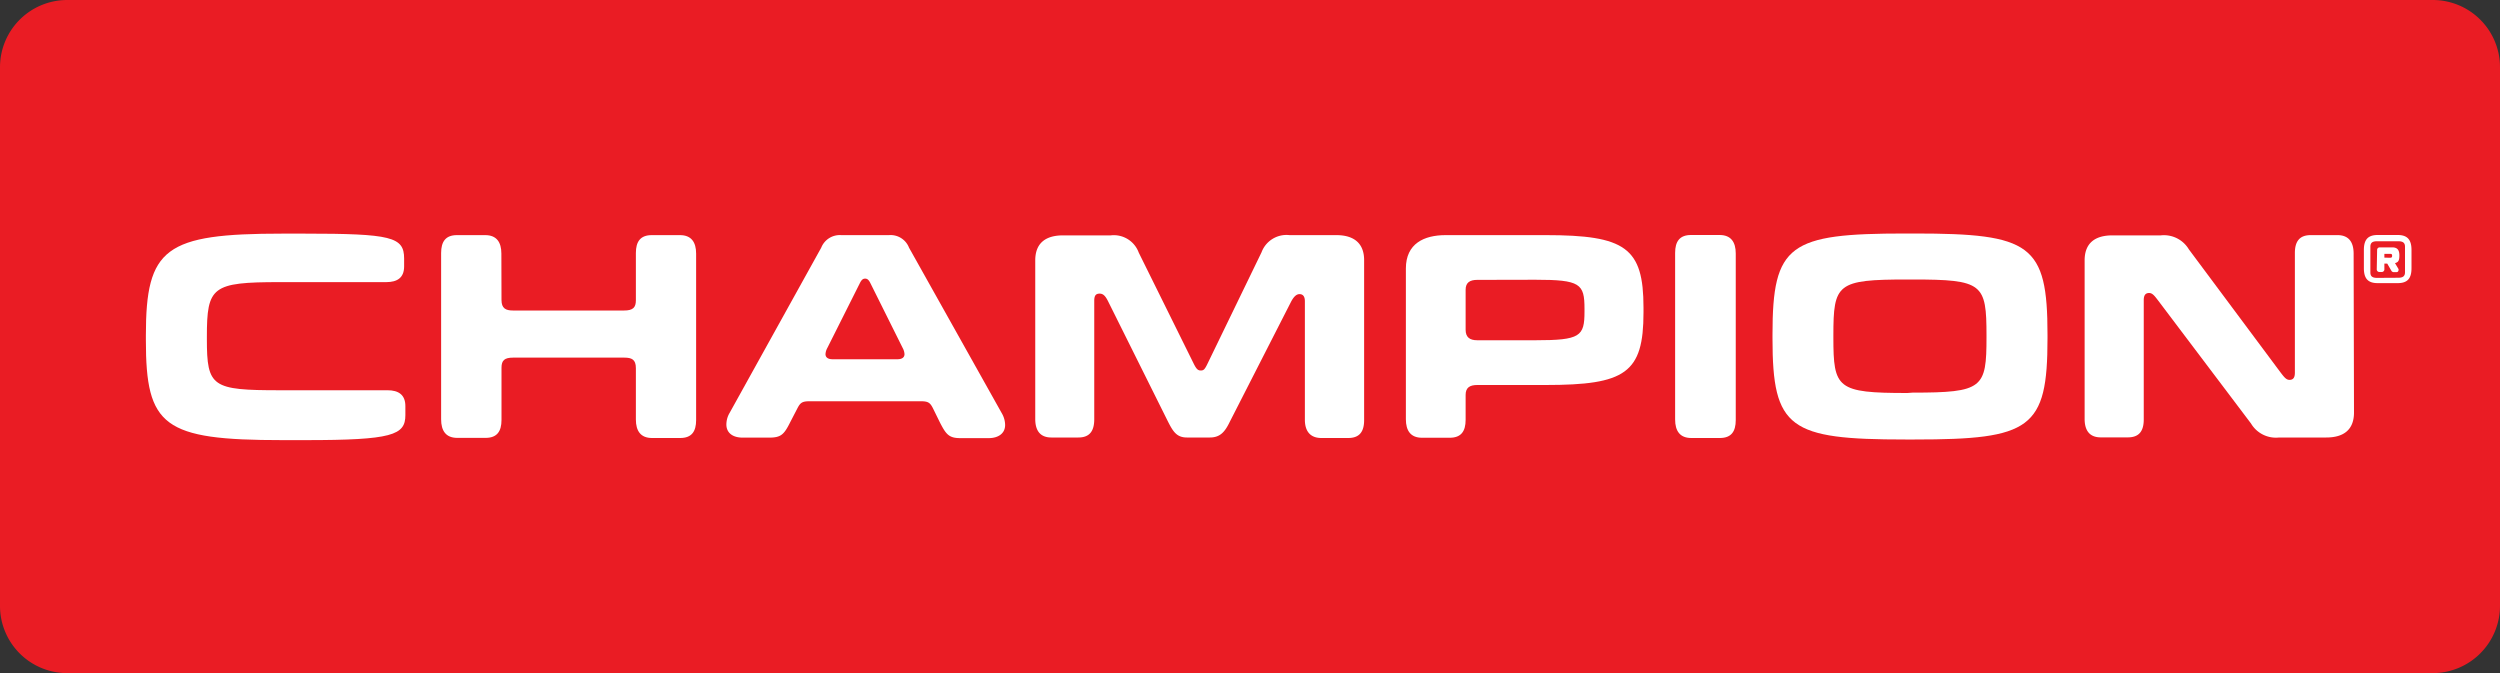
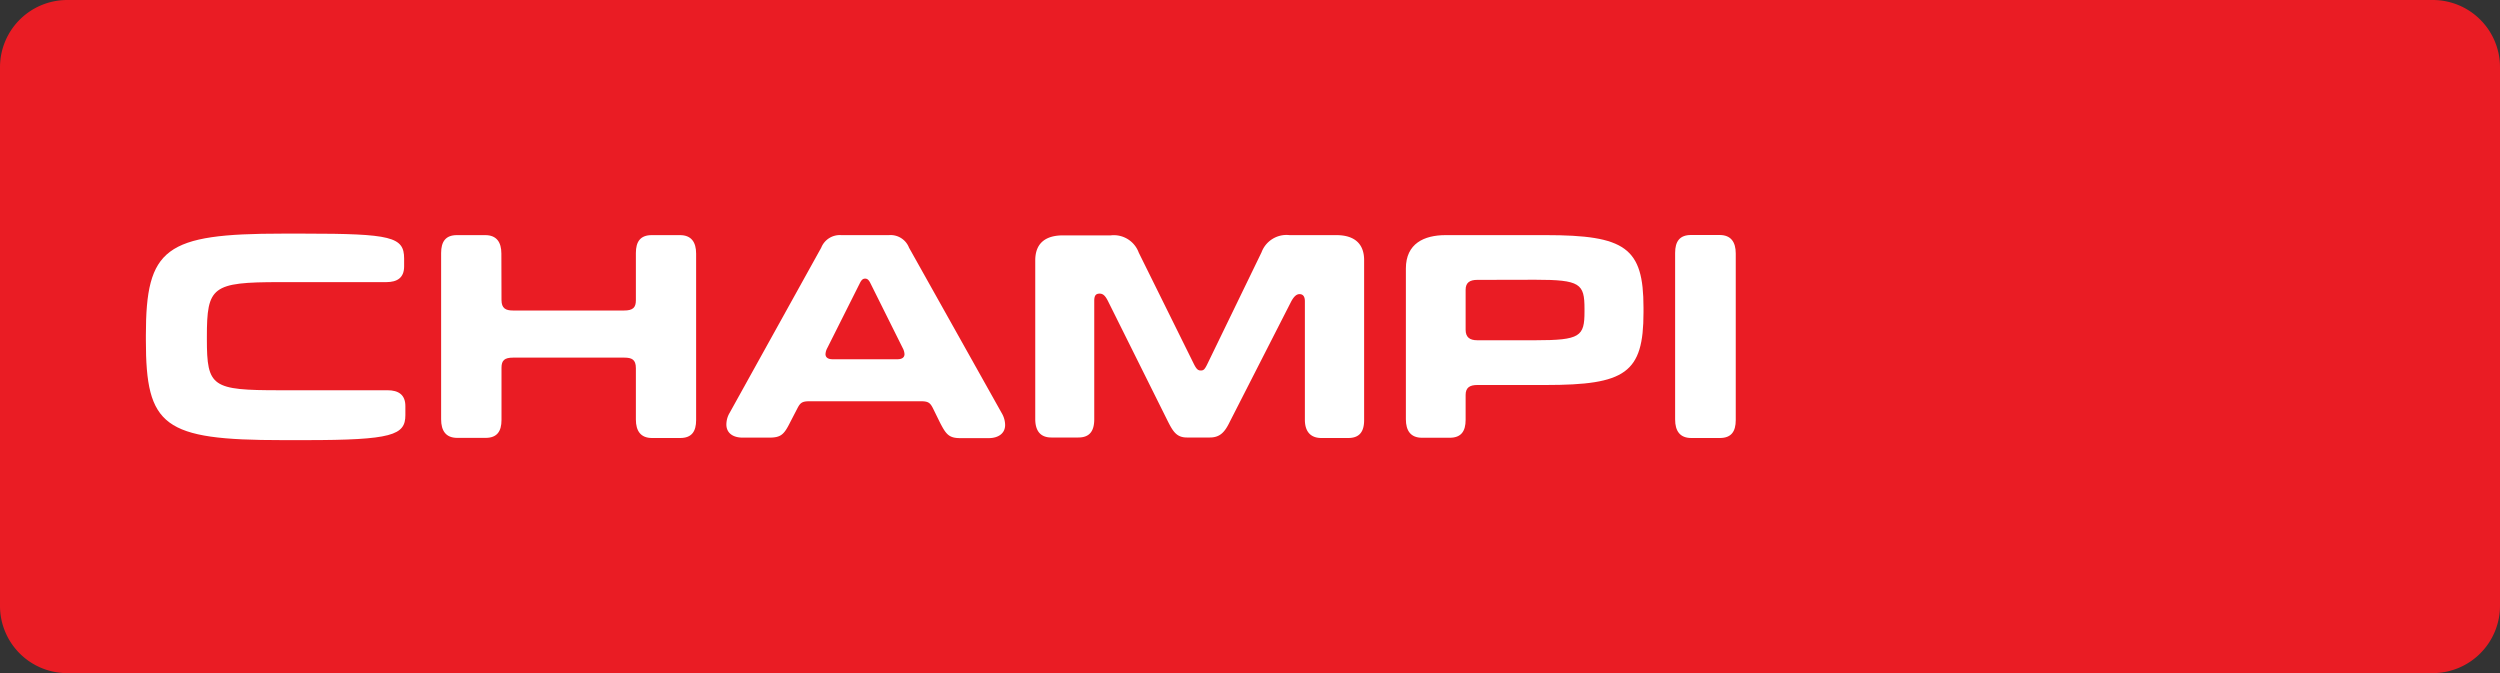
<svg xmlns="http://www.w3.org/2000/svg" viewBox="0 0 200 53.85">
  <rect x="0" y="0" width="200" height="53.85" fill="#333333" stroke="none" />
  <defs>
    <style>.cls-1{fill:none;}.cls-2{fill:#ea1c24;}.cls-3{clip-path:url(#clip-path);}.cls-4{fill:#fff;}</style>
    <clipPath id="clip-path">
      <path class="cls-1" d="M5.38,0H194.62A5.38,5.38,0,0,1,200,5.38V48.46a5.39,5.39,0,0,1-5.39,5.39H5.38A5.38,5.38,0,0,1,0,48.46V5.38A5.38,5.38,0,0,1,5.38,0Z" />
    </clipPath>
  </defs>
  <title>Champion OIL</title>
  <g id="Capa_2" data-name="Capa 2">
    <g id="Capa_1-2" data-name="Capa 1">
      <path class="cls-2" d="M5.38,0H194.62A5.38,5.38,0,0,1,200,5.38V48.46a5.39,5.39,0,0,1-5.39,5.39H5.38A5.38,5.38,0,0,1,0,48.46V5.38A5.38,5.38,0,0,1,5.38,0Z" />
      <g class="cls-3">
-         <path class="cls-4" d="M191.17,20.62c.11,0,.2,0,.2-.16s-.09-.15-.19-.15h-.43v.3Zm-1-.64a.2.2,0,0,1,.21-.19h1c.42,0,.57.22.57.65s-.1.54-.35.61l.28.47a.14.14,0,0,1,0,.09.15.15,0,0,1-.15.16h-.22a.21.21,0,0,1-.2-.11l-.33-.57h-.23v.47a.21.21,0,0,1-.19.2h-.22a.21.21,0,0,1-.2-.2Zm1.69,2.24c.3,0,.54-.08.54-.43V19.73c0-.35-.23-.43-.54-.43h-1.69c-.32,0-.54.08-.54.43V21.8c0,.35.22.43.54.43ZM189.11,20c0-.78.28-1.2,1.1-1.2h1.61c.81,0,1.1.42,1.1,1.2v1.45c0,.78-.28,1.2-1.1,1.2h-1.61c-.82,0-1.1-.42-1.1-1.2Z" />
        <path class="cls-4" d="M16.55,27.14c0,3.82.41,4.08,5.83,4.08H31c.88,0,1.43.36,1.43,1.27v.72c0,1.6-1.05,2-8,2H22.59c-9.53,0-10.92-1.1-10.92-8v-.38c0-7,1.53-8.14,10.92-8.14h1.74c7,0,8,.26,8,2v.62c0,.91-.55,1.26-1.43,1.26H22.38c-5.42,0-5.83.36-5.83,4.37Z" />
        <path class="cls-4" d="M40.12,24c0,.67.34.84.91.84h8.91c.69,0,.93-.24.93-.81V20.24c0-.91.36-1.43,1.27-1.43H54.4c.91,0,1.29.57,1.29,1.48V33.61c0,.91-.36,1.43-1.27,1.43H52.16c-.91,0-1.29-.57-1.29-1.48V29.45c0-.69-.33-.84-.93-.84H41.05c-.69,0-.93.22-.93.81v4.18c0,.91-.36,1.43-1.27,1.43H36.58c-.91,0-1.29-.57-1.29-1.48V20.24c0-.91.36-1.43,1.26-1.43h2.27c.91,0,1.29.57,1.29,1.48Z" />
        <path class="cls-4" d="M69.64,22.67c-.14-.29-.26-.38-.43-.38s-.29.09-.43.38l-2.6,5.18a1.15,1.15,0,0,0-.14.48c0,.24.17.41.57.41h5.18c.4,0,.57-.17.57-.41a1.15,1.15,0,0,0-.14-.48Zm5,10c-.24-.48-.41-.57-1-.57H64.79c-.6,0-.76.1-1,.57l-.57,1.1c-.5,1-.74,1.24-1.7,1.24h-2.1c-.84,0-1.31-.41-1.31-1.05a1.83,1.83,0,0,1,.26-.93L65.7,19.81a1.6,1.6,0,0,1,1.6-1h3.82a1.58,1.58,0,0,1,1.6,1l7.43,13.26a1.9,1.9,0,0,1,.26.93c0,.69-.57,1.05-1.31,1.05H76.82c-.91,0-1.14-.31-1.62-1.24Z" />
        <path class="cls-4" d="M100.92,20.19a2.13,2.13,0,0,1,2.24-1.38h3.75c1.39,0,2.22.64,2.22,2V33.61c0,.91-.36,1.43-1.27,1.43h-2.15c-.91,0-1.32-.57-1.32-1.46V24.1c0-.43-.19-.57-.43-.57s-.45.19-.67.6l-4.9,9.6C98,34.54,97.62,35,96.79,35H94.95c-.83,0-1.12-.5-1.53-1.31l-4.78-9.6c-.21-.41-.38-.6-.67-.6s-.43.14-.43.57v9.48c0,.93-.36,1.46-1.27,1.46H84.11c-.91,0-1.29-.57-1.29-1.48V20.83c0-1.39.84-2,2.22-2h3.82a2.12,2.12,0,0,1,2.24,1.38l4.42,8.93c.21.41.33.5.55.5s.31-.1.5-.48Z" />
        <path class="cls-4" d="M118.18,22.39c-.6,0-.93.22-.93.79v3.2c0,.6.33.84.93.84h4.66c3.58,0,3.92-.31,3.92-2.29V24.7c0-2-.34-2.32-3.92-2.32Zm5.47-3.58c6.38,0,7.83,1,7.83,5.8V25c0,4.85-1.45,5.8-7.83,5.8h-5.47c-.6,0-.93.21-.93.79v2c0,.91-.36,1.43-1.27,1.43h-2.22c-.91,0-1.29-.57-1.29-1.48V21.48c0-2,1.46-2.67,3.18-2.67Z" />
        <path class="cls-4" d="M138.86,33.61c0,.91-.36,1.43-1.27,1.43h-2.29c-.91,0-1.29-.57-1.29-1.48V20.23c0-.91.36-1.43,1.27-1.43h2.29c.91,0,1.29.57,1.29,1.48Z" />
-         <path class="cls-4" d="M153,31.41c5.64,0,5.92-.36,5.92-4.44v-.12c0-4.16-.29-4.49-5.92-4.49h-.41c-5.64,0-5.92.33-5.92,4.49V27c0,4.08.29,4.44,5.92,4.44Zm-.57,3.75c-9.29,0-10.63-.88-10.63-8.07v-.34c0-7.21,1.34-8.07,10.63-8.07h.74c9.29,0,10.63.86,10.63,8.07v.34c0,7.21-1.34,8.07-10.63,8.07Z" />
-         <path class="cls-4" d="M188.32,33c0,1.39-.84,2-2.22,2h-3.77a2.32,2.32,0,0,1-2.25-1.12l-7.43-9.84c-.29-.38-.46-.6-.72-.6s-.43.14-.43.57v9.55c0,.91-.36,1.43-1.27,1.43h-2.17c-.91,0-1.29-.57-1.29-1.48V20.83c0-1.39.84-2,2.22-2h3.87a2.32,2.32,0,0,1,2.25,1.12l7.33,9.84c.29.38.46.6.72.6s.43-.14.43-.57V20.24c0-.91.36-1.43,1.26-1.43H187c.91,0,1.29.57,1.29,1.48Z" />
      </g>
    </g>
  </g>
</svg>